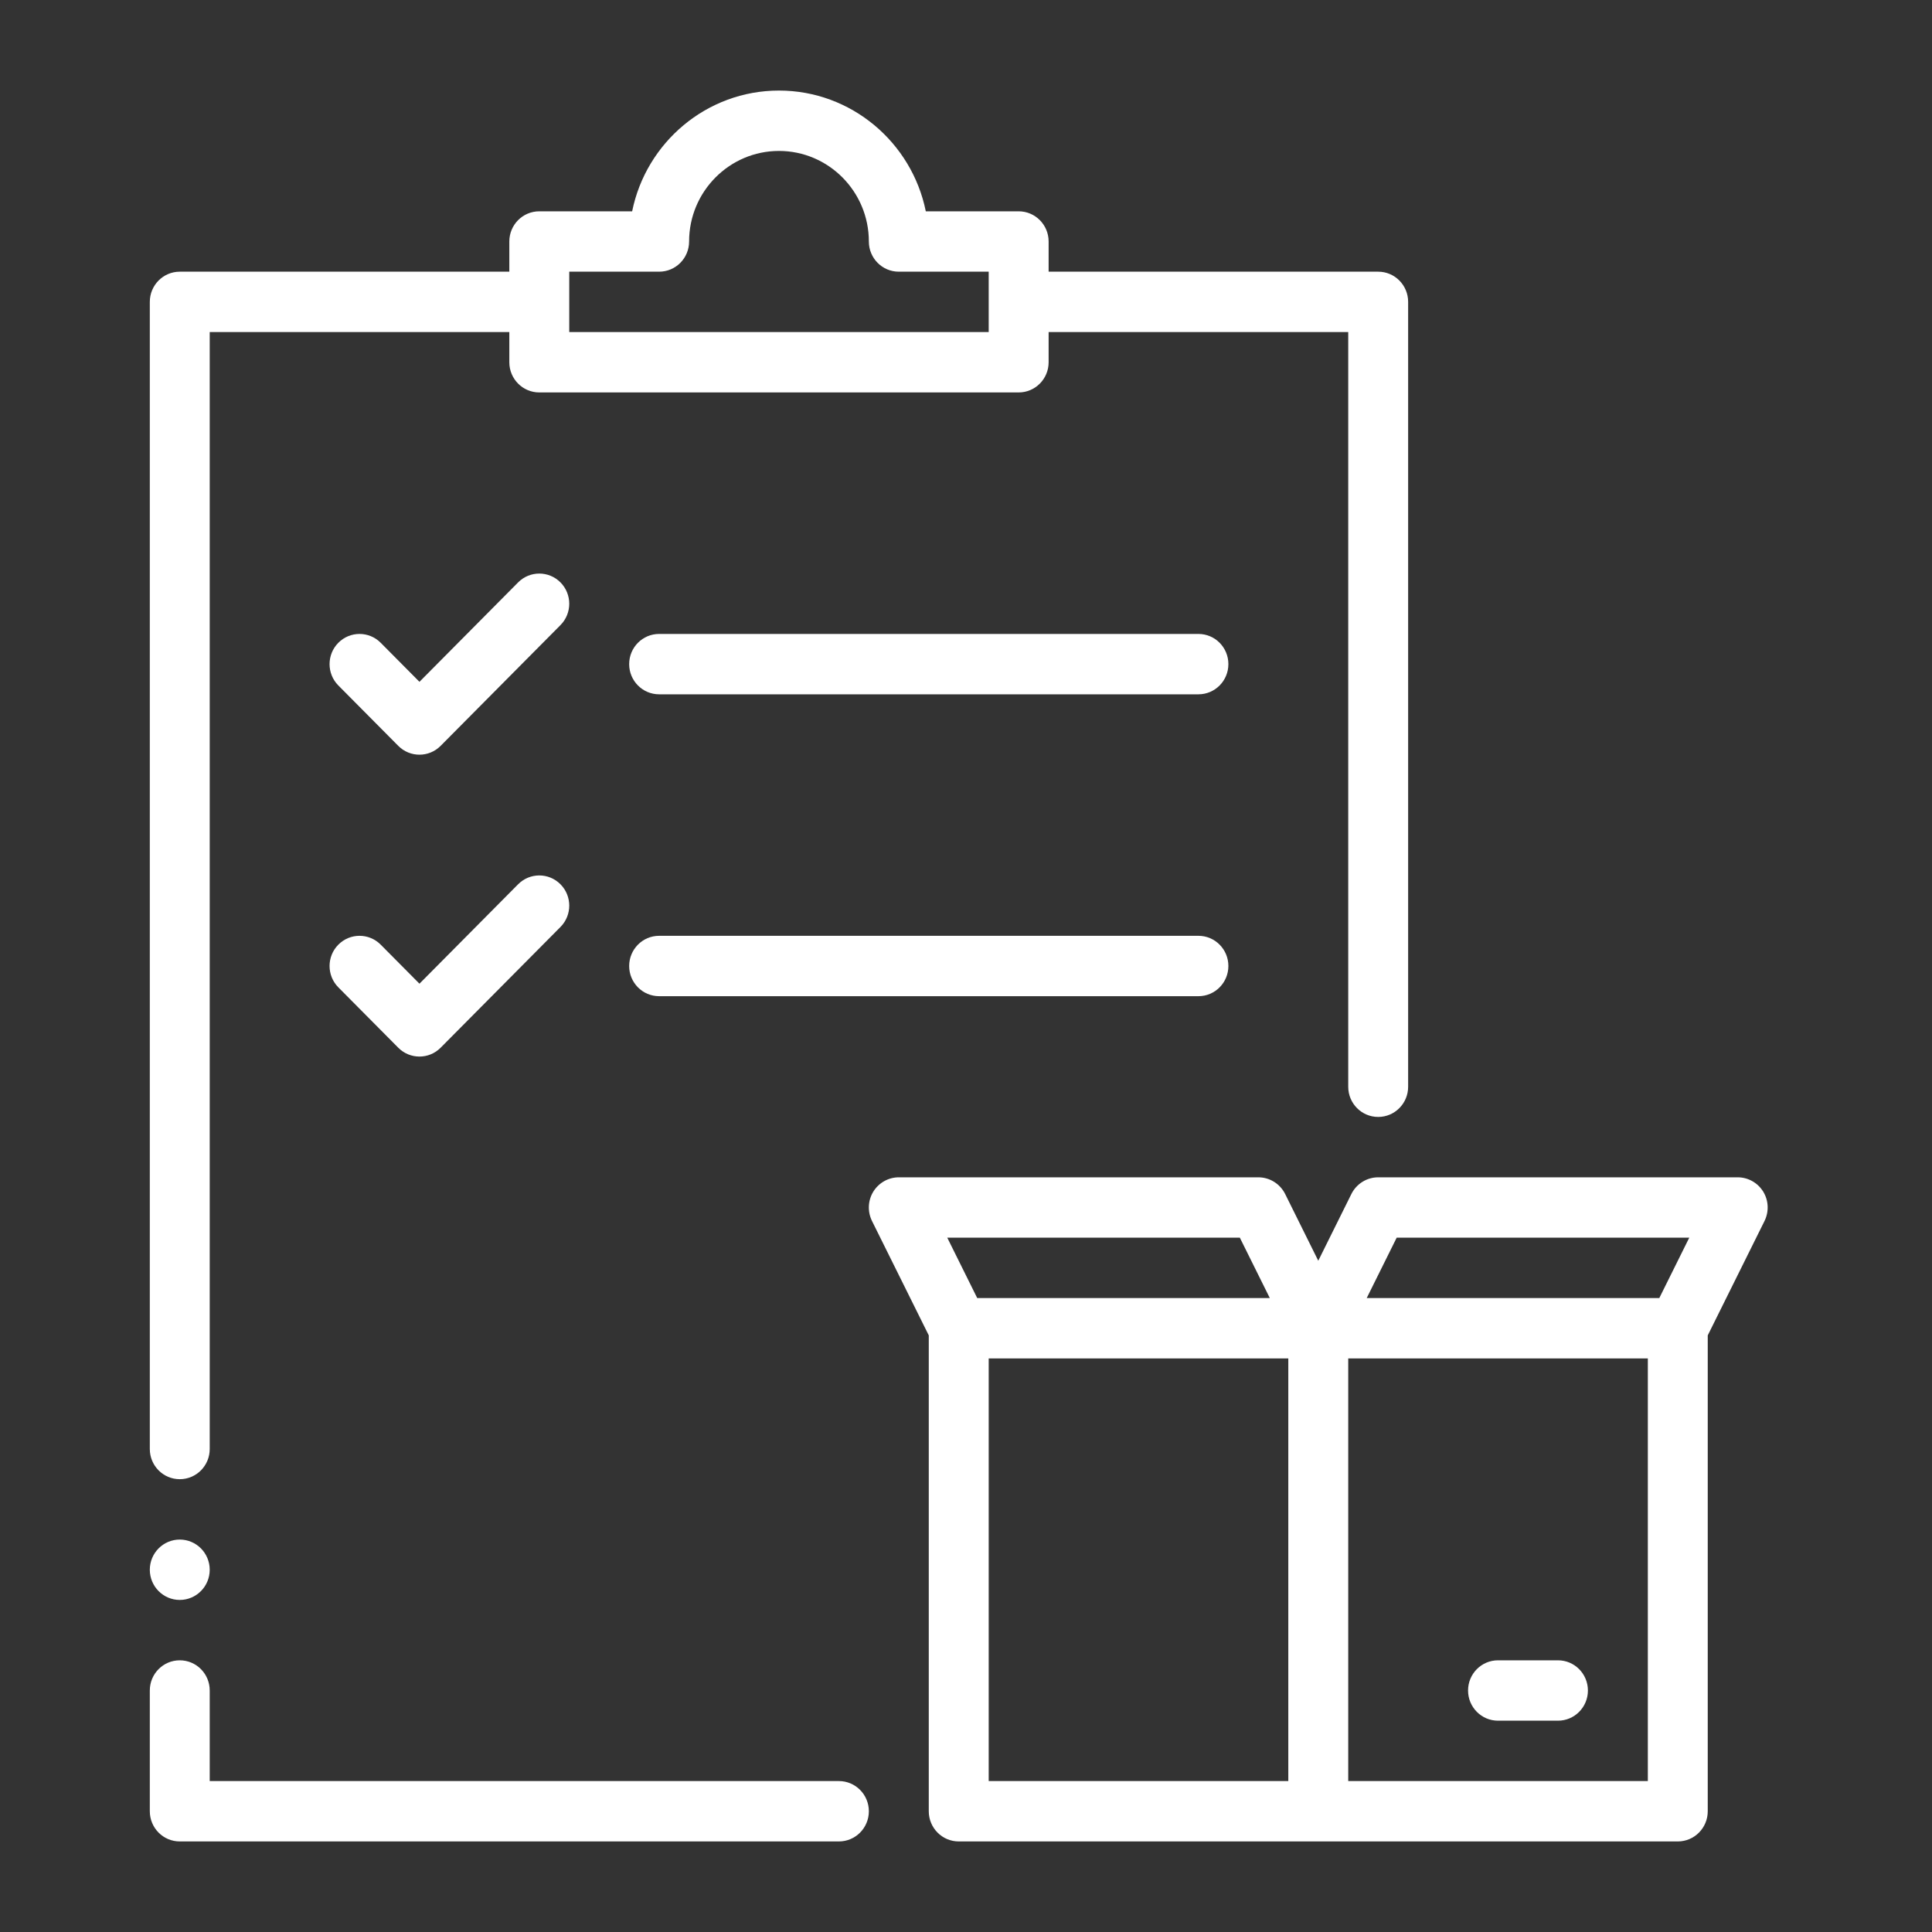
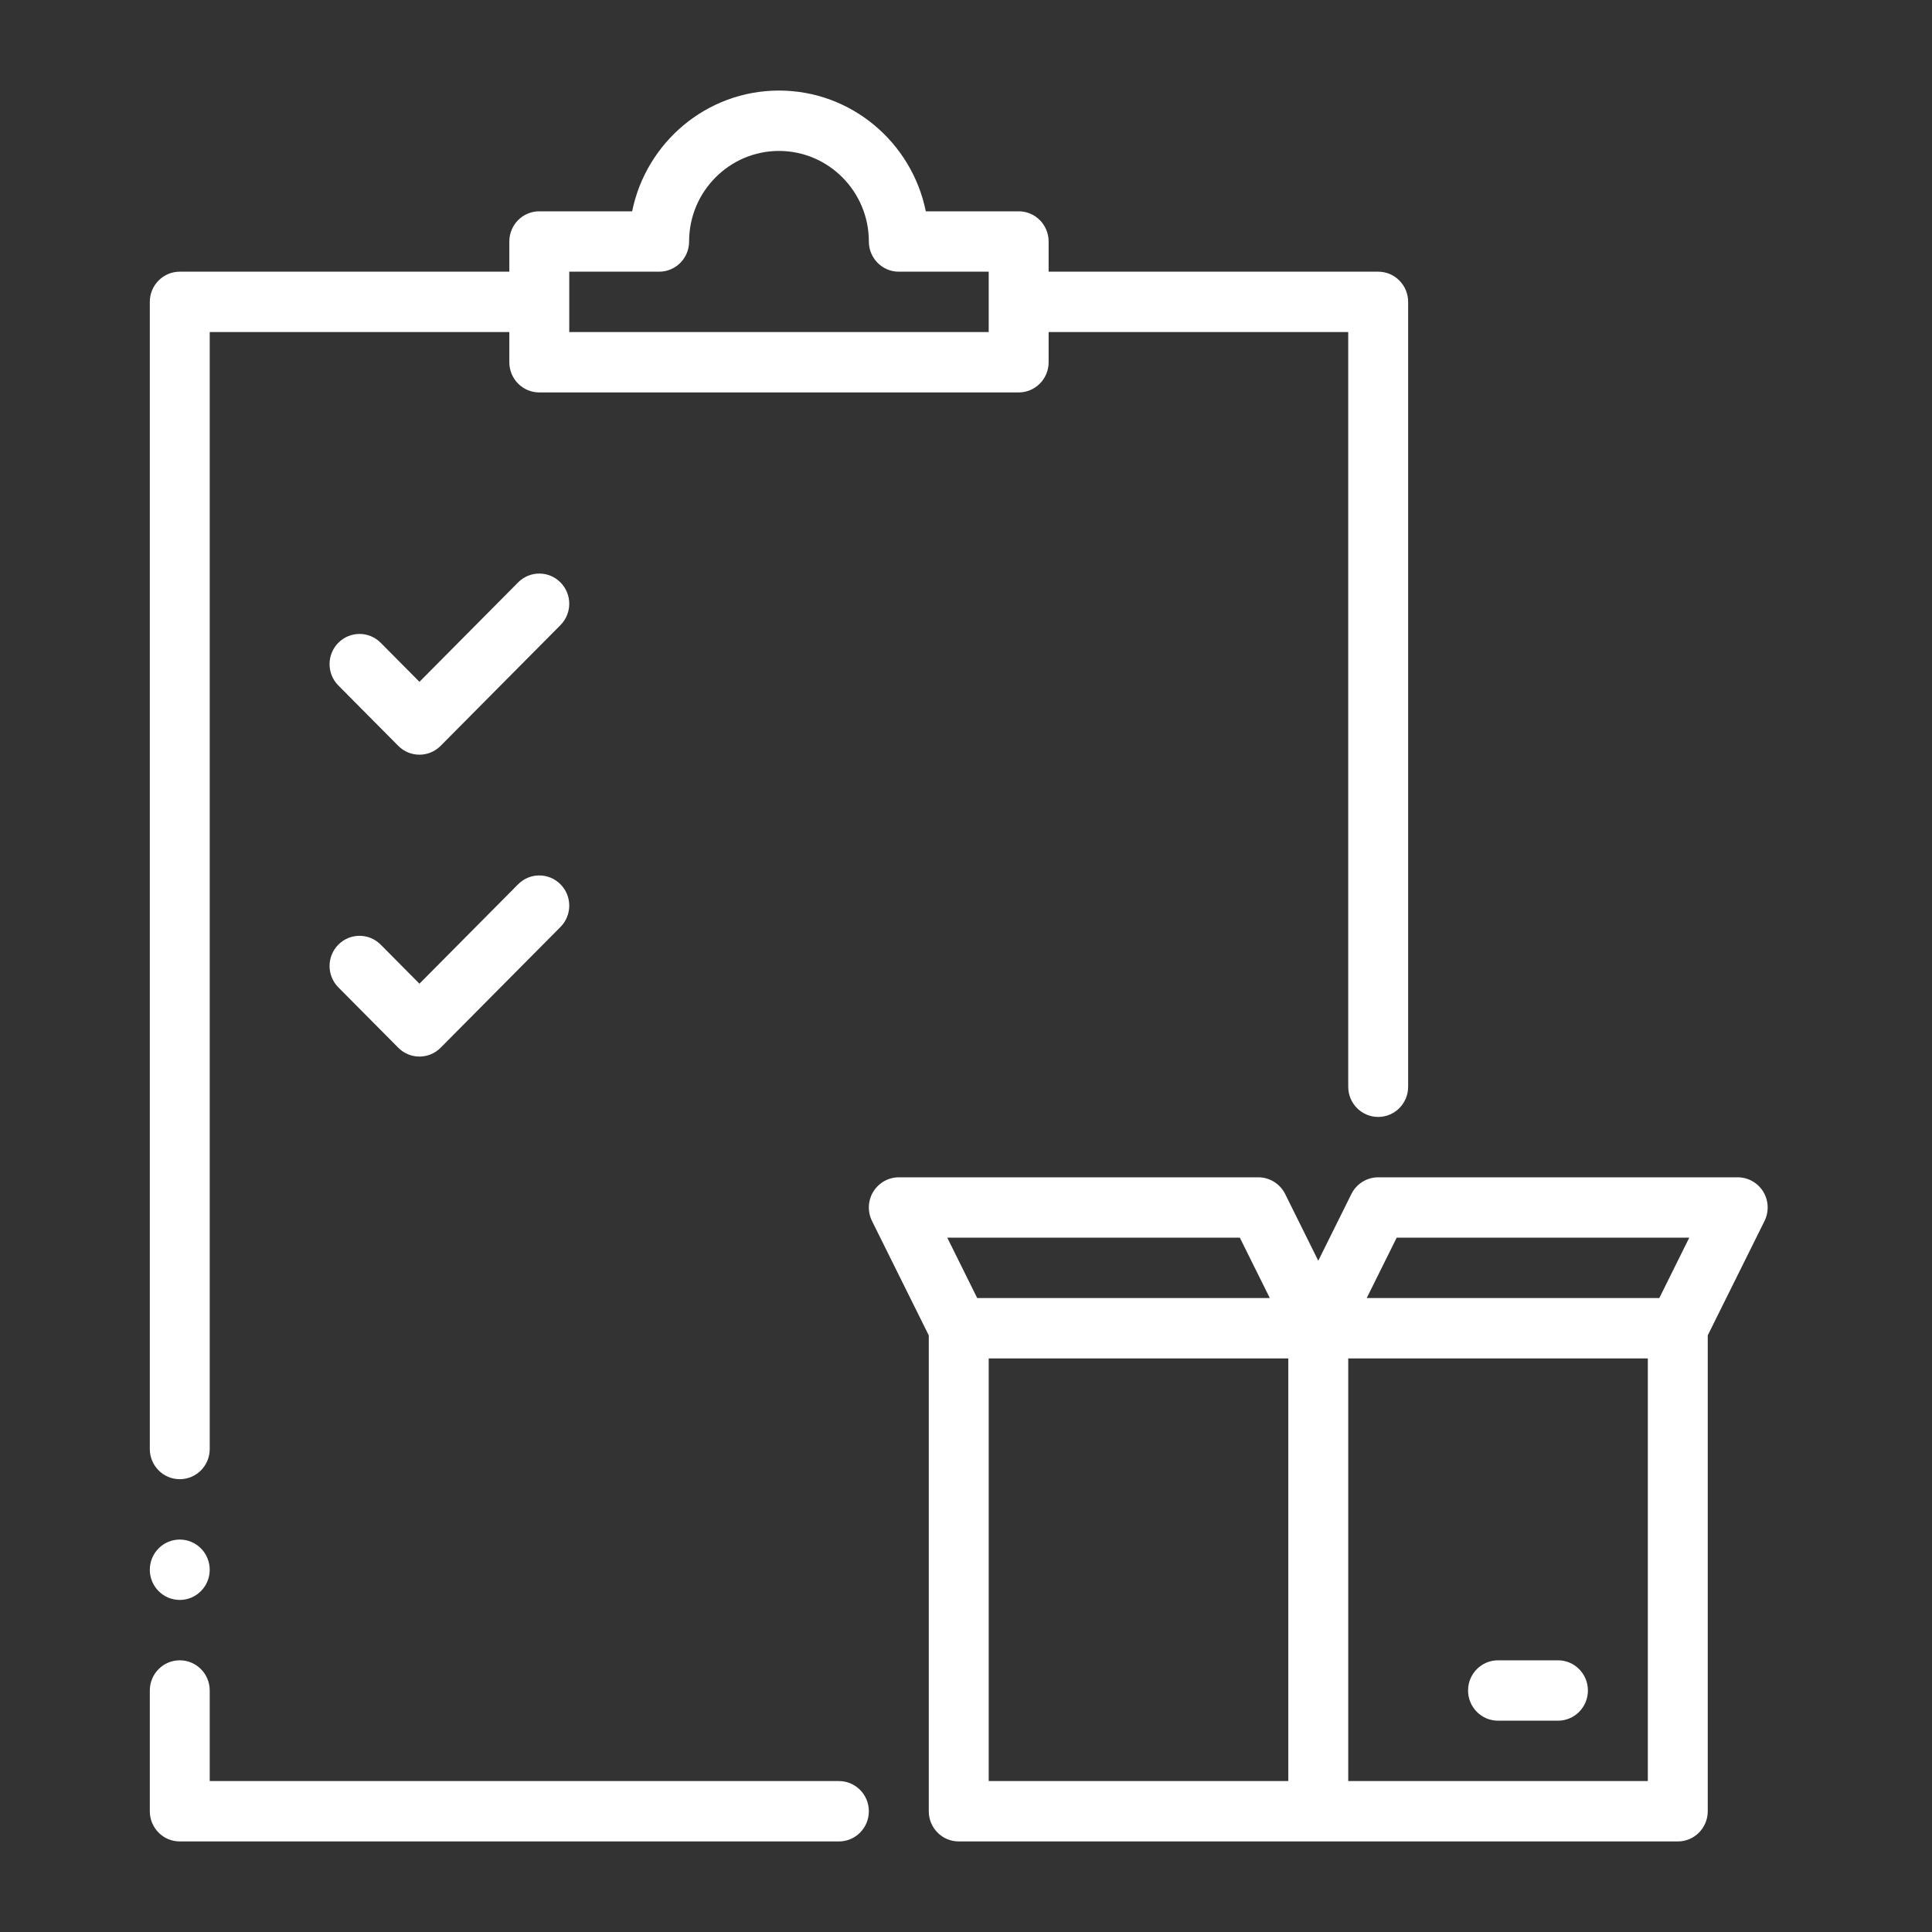
<svg xmlns="http://www.w3.org/2000/svg" width="120" height="120" viewBox="0 0 120 120" fill="none">
  <rect x="0" y="0" width="120" height="120" fill="#333333" stroke="none" />
  <path d="M85.602 16.875H65.132V15C65.132 13.964 64.299 13.125 63.271 13.125H57.503C56.638 8.851 52.876 5.625 48.383 5.625C43.891 5.625 40.129 8.851 39.264 13.125H33.496C32.468 13.125 31.635 13.964 31.635 15V16.875H11.165C10.137 16.875 9.305 17.714 9.305 18.75V90C9.305 91.036 10.137 91.875 11.165 91.875C12.194 91.875 13.026 91.036 13.026 90V20.625H31.635V22.5C31.635 23.536 32.468 24.375 33.496 24.375H63.271C64.299 24.375 65.132 23.536 65.132 22.5V20.625H83.741V67.5C83.741 68.536 84.573 69.375 85.602 69.375C86.63 69.375 87.462 68.536 87.462 67.5V18.75C87.462 17.714 86.63 16.875 85.602 16.875ZM61.41 20.625H35.357V16.875H40.94C41.968 16.875 42.801 16.036 42.801 15C42.801 11.898 45.305 9.375 48.383 9.375C51.462 9.375 53.966 11.898 53.966 15C53.966 16.036 54.798 16.875 55.827 16.875H61.41V20.625Z" fill="white" />
  <path d="M9.305 112.5C9.305 113.536 10.137 114.375 11.165 114.375H52.105C53.134 114.375 53.966 113.536 53.966 112.5C53.966 111.464 53.134 110.625 52.105 110.625H13.026V105C13.026 103.964 12.194 103.125 11.165 103.125C10.137 103.125 9.305 103.964 9.305 105V112.5Z" fill="white" />
  <path d="M106.071 82.943L109.597 75.839C109.884 75.256 109.855 74.568 109.517 74.015C109.175 73.462 108.576 73.125 107.932 73.125H85.602C84.896 73.125 84.253 73.528 83.937 74.161L81.88 78.307L79.823 74.161C79.506 73.528 78.863 73.125 78.158 73.125H55.827C55.184 73.125 54.584 73.462 54.242 74.015C53.904 74.568 53.875 75.256 54.162 75.839L57.688 82.943V112.5C57.688 113.536 58.52 114.375 59.549 114.375H104.211C105.239 114.375 106.071 113.536 106.071 112.5V82.943ZM86.75 76.875H104.923L103.062 80.625H84.889L86.75 76.875ZM77.009 76.875L78.87 80.625H60.697L58.837 76.875H77.009ZM61.41 84.375H80.019V110.625H61.41V84.375ZM102.35 110.625H83.741V84.375H102.35V110.625Z" fill="white" />
  <path d="M93.045 106.875H96.767C97.796 106.875 98.628 106.036 98.628 105C98.628 103.964 97.796 103.125 96.767 103.125H93.045C92.016 103.125 91.184 103.964 91.184 105C91.184 106.036 92.016 106.875 93.045 106.875Z" fill="white" />
  <path d="M24.737 46.326C25.1 46.692 25.576 46.875 26.053 46.875C26.529 46.875 27.005 46.692 27.368 46.326L34.812 38.826C35.539 38.093 35.539 36.907 34.812 36.174C34.085 35.442 32.907 35.442 32.181 36.174L26.053 42.349L23.646 39.924C22.92 39.192 21.742 39.192 21.015 39.924C20.288 40.657 20.288 41.843 21.015 42.576L24.737 46.326Z" fill="white" />
-   <path d="M40.94 43.125H74.436C75.465 43.125 76.297 42.286 76.297 41.25C76.297 40.214 75.465 39.375 74.436 39.375H40.94C39.911 39.375 39.079 40.214 39.079 41.25C39.079 42.286 39.911 43.125 40.94 43.125Z" fill="white" />
  <path d="M21.015 61.326L24.737 65.076C25.1 65.442 25.576 65.625 26.053 65.625C26.529 65.625 27.005 65.442 27.368 65.076L34.812 57.576C35.539 56.843 35.539 55.657 34.812 54.924C34.085 54.192 32.907 54.192 32.181 54.924L26.053 61.099L23.646 58.674C22.92 57.942 21.742 57.942 21.015 58.674C20.288 59.407 20.288 60.593 21.015 61.326Z" fill="white" />
-   <path d="M76.297 60C76.297 58.964 75.465 58.125 74.436 58.125H40.94C39.911 58.125 39.079 58.964 39.079 60C39.079 61.036 39.911 61.875 40.94 61.875H74.436C75.465 61.875 76.297 61.036 76.297 60Z" fill="white" />
  <path d="M11.165 99.375C12.193 99.375 13.026 98.535 13.026 97.5C13.026 96.465 12.193 95.625 11.165 95.625C10.138 95.625 9.305 96.465 9.305 97.5C9.305 98.535 10.138 99.375 11.165 99.375Z" fill="white" />
</svg>